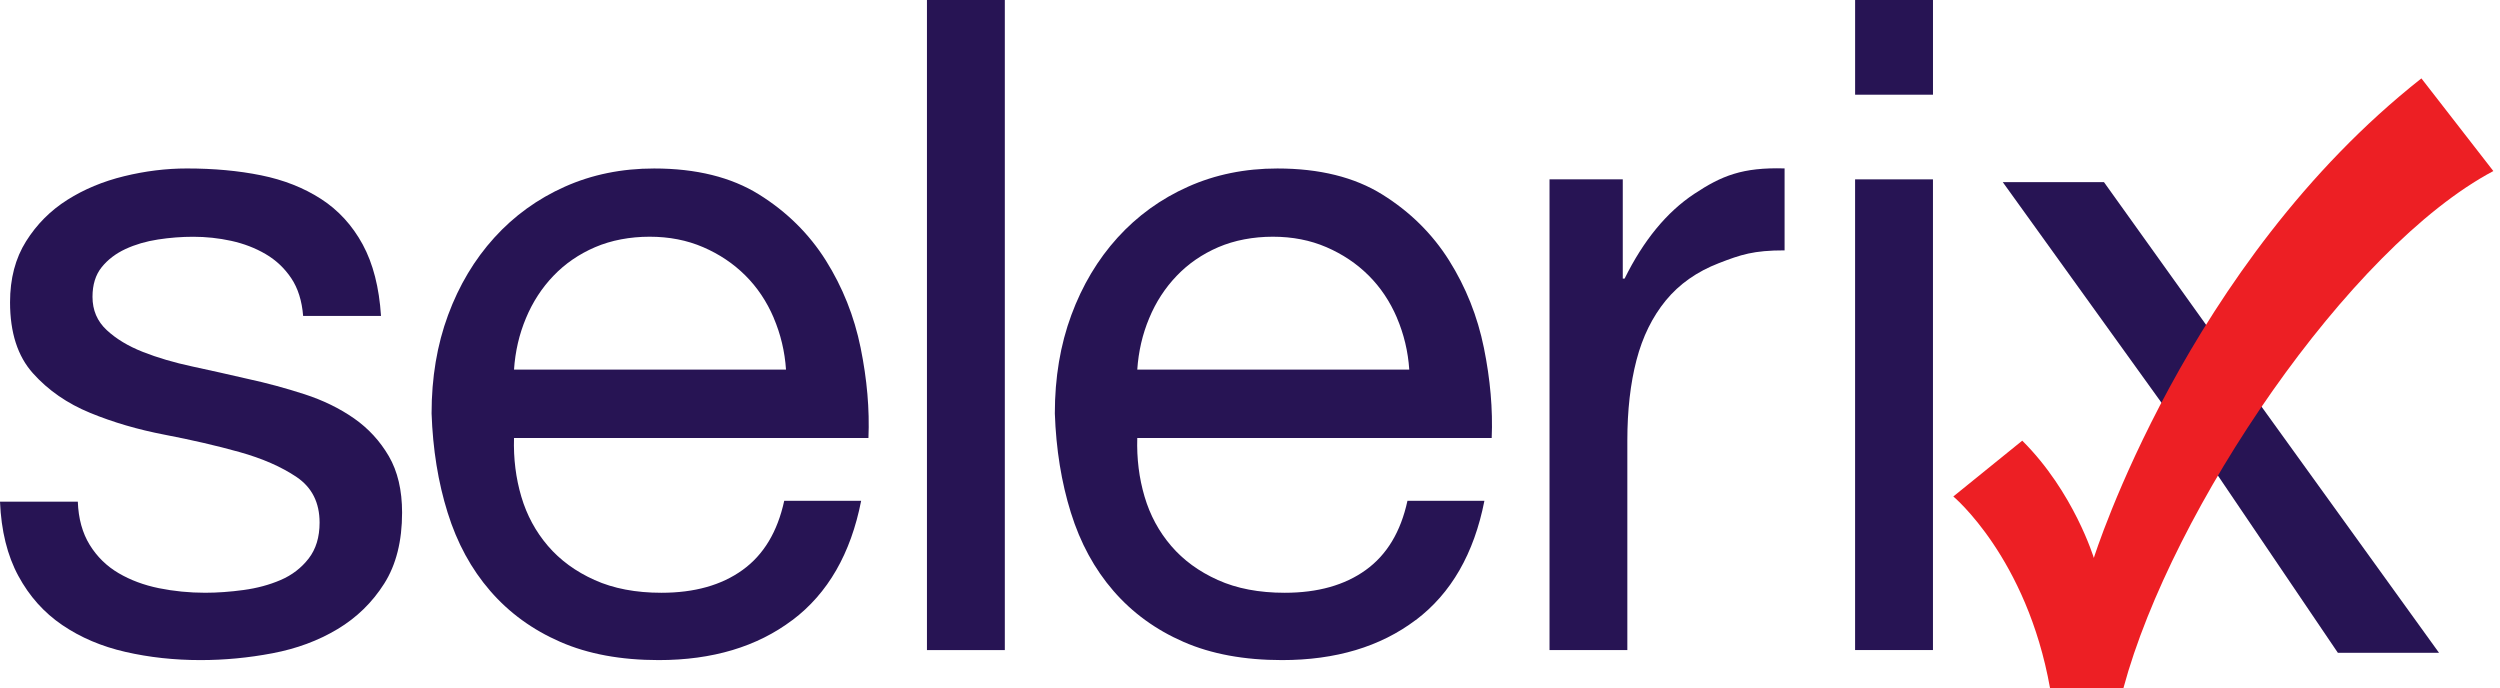
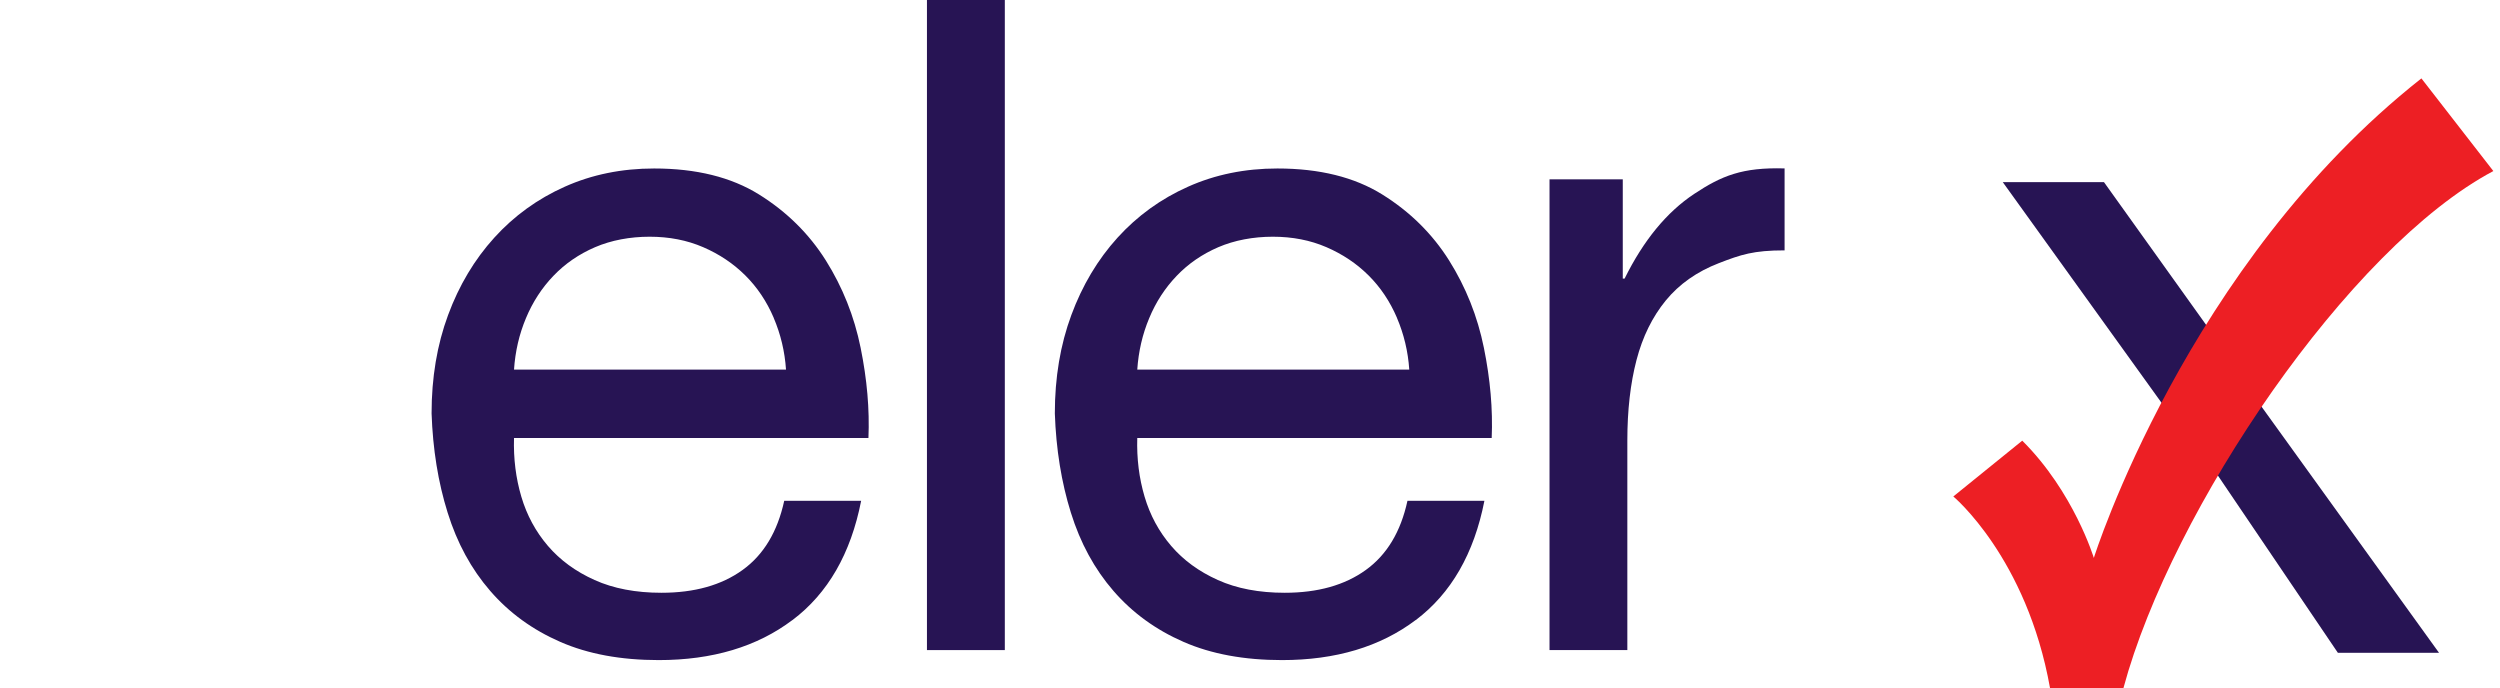
<svg xmlns="http://www.w3.org/2000/svg" width="109" height="30" viewBox="0 0 109 30" fill="none">
-   <path d="M3.913 23.759C4.232 24.275 4.652 24.685 5.17 24.989C5.69 25.294 6.275 25.512 6.928 25.645C7.58 25.777 8.252 25.844 8.944 25.844C9.476 25.844 10.034 25.804 10.621 25.724C11.206 25.645 11.745 25.5 12.237 25.288C12.73 25.076 13.136 24.765 13.455 24.355C13.774 23.945 13.934 23.422 13.934 22.786C13.934 21.913 13.601 21.253 12.935 20.801C12.27 20.352 11.437 19.988 10.44 19.709C9.442 19.43 8.357 19.18 7.186 18.955C6.014 18.73 4.93 18.413 3.932 18.002C2.933 17.592 2.101 17.017 1.437 16.275C0.771 15.534 0.438 14.503 0.438 13.179C0.438 12.148 0.67 11.262 1.137 10.52C1.602 9.779 2.202 9.178 2.935 8.714C3.666 8.252 4.492 7.907 5.411 7.683C6.33 7.458 7.24 7.345 8.147 7.345C9.317 7.345 10.396 7.443 11.381 7.643C12.366 7.842 13.238 8.185 13.997 8.674C14.755 9.164 15.36 9.825 15.814 10.659C16.266 11.493 16.532 12.532 16.612 13.776H13.217C13.164 13.114 12.991 12.566 12.698 12.129C12.404 11.692 12.032 11.341 11.58 11.077C11.128 10.812 10.627 10.621 10.082 10.501C9.537 10.382 8.984 10.323 8.426 10.323C7.919 10.323 7.407 10.362 6.888 10.442C6.368 10.522 5.895 10.661 5.47 10.858C5.043 11.057 4.697 11.322 4.432 11.652C4.166 11.984 4.033 12.413 4.033 12.942C4.033 13.524 4.238 14.007 4.652 14.391C5.064 14.775 5.59 15.092 6.23 15.344C6.868 15.596 7.588 15.808 8.387 15.979C9.186 16.151 9.984 16.33 10.783 16.515C11.634 16.699 12.467 16.926 13.278 17.189C14.09 17.453 14.808 17.804 15.435 18.241C16.061 18.678 16.566 19.228 16.952 19.888C17.337 20.549 17.531 21.37 17.531 22.349C17.531 23.593 17.271 24.626 16.752 25.445C16.232 26.266 15.554 26.928 14.715 27.43C13.876 27.934 12.932 28.283 11.88 28.482C10.828 28.682 9.784 28.78 8.745 28.78C7.6 28.78 6.509 28.661 5.47 28.423C4.431 28.186 3.514 27.795 2.715 27.252C1.916 26.709 1.278 25.995 0.799 25.107C0.319 24.221 0.053 23.142 0 21.873H3.393C3.419 22.614 3.594 23.242 3.913 23.759Z" fill="#271454" />
  <path d="M34.551 27.033C33.007 28.198 31.063 28.78 28.721 28.78C27.071 28.78 25.639 28.516 24.428 27.986C23.216 27.457 22.198 26.716 21.374 25.764C20.548 24.811 19.929 23.674 19.517 22.351C19.103 21.028 18.87 19.587 18.817 18.024C18.817 16.463 19.056 15.033 19.536 13.737C20.015 12.441 20.687 11.316 21.552 10.362C22.416 9.409 23.441 8.669 24.626 8.14C25.809 7.611 27.108 7.346 28.52 7.346C30.356 7.346 31.879 7.724 33.092 8.478C34.302 9.232 35.274 10.192 36.007 11.356C36.738 12.521 37.245 13.79 37.524 15.166C37.803 16.542 37.917 17.852 37.864 19.096H22.411C22.384 19.995 22.491 20.849 22.73 21.656C22.969 22.464 23.356 23.178 23.888 23.8C24.421 24.422 25.099 24.918 25.925 25.289C26.749 25.66 27.722 25.845 28.84 25.845C30.277 25.845 31.456 25.515 32.375 24.852C33.294 24.191 33.898 23.185 34.192 21.836H37.546C37.094 24.138 36.095 25.872 34.551 27.036V27.033ZM33.733 13.854C33.427 13.139 33.014 12.524 32.495 12.008C31.975 11.491 31.363 11.081 30.659 10.777C29.953 10.472 29.174 10.321 28.322 10.321C27.471 10.321 26.651 10.474 25.946 10.777C25.24 11.081 24.634 11.498 24.129 12.027C23.622 12.556 23.223 13.171 22.931 13.873C22.637 14.574 22.464 15.322 22.411 16.116H34.27C34.217 15.322 34.036 14.568 33.731 13.854H33.733Z" fill="#271454" />
  <path d="M43.81 0V28.344H40.415V0H43.81Z" fill="#271454" />
  <path d="M61.725 27.033C60.18 28.198 58.237 28.78 55.895 28.78C54.245 28.78 52.813 28.516 51.602 27.986C50.39 27.457 49.372 26.716 48.547 25.764C47.721 24.811 47.102 23.674 46.69 22.351C46.277 21.028 46.044 19.587 45.991 18.024C45.991 16.463 46.23 15.033 46.71 13.737C47.189 12.441 47.861 11.316 48.725 10.362C49.59 9.409 50.614 8.669 51.8 8.14C52.983 7.611 54.282 7.346 55.693 7.346C57.529 7.346 59.053 7.724 60.265 8.478C61.476 9.232 62.448 10.192 63.181 11.356C63.912 12.521 64.419 13.79 64.698 15.166C64.977 16.542 65.091 17.852 65.038 19.096H49.585C49.558 19.995 49.665 20.849 49.904 21.656C50.143 22.464 50.529 23.178 51.062 23.8C51.594 24.422 52.273 24.918 53.099 25.289C53.923 25.66 54.896 25.845 56.014 25.845C57.451 25.845 58.63 25.515 59.548 24.852C60.467 24.191 61.072 23.185 61.365 21.836H64.72C64.268 24.138 63.269 25.872 61.726 27.036L61.725 27.033ZM60.907 13.854C60.6 13.139 60.188 12.524 59.669 12.008C59.149 11.491 58.536 11.081 57.833 10.777C57.127 10.472 56.348 10.321 55.496 10.321C54.645 10.321 53.825 10.474 53.119 10.777C52.414 11.081 51.808 11.498 51.303 12.027C50.796 12.556 50.396 13.171 50.105 13.873C49.811 14.574 49.638 15.322 49.585 16.116H61.444C61.391 15.322 61.21 14.568 60.905 13.854H60.907Z" fill="#271454" />
  <path d="M70.753 7.82V12.146H70.833C71.657 10.479 72.669 9.248 73.867 8.454C75.065 7.66 75.971 7.29 77.808 7.343V10.916C76.449 10.916 75.904 11.101 74.945 11.472C73.986 11.843 73.215 12.386 72.629 13.1C72.044 13.814 71.617 14.681 71.351 15.7C71.085 16.719 70.952 17.89 70.952 19.213V28.344H67.559V7.82H70.753Z" fill="#271454" />
-   <path d="M80.883 4.129V0H84.278V4.129H80.883ZM84.277 7.82V28.342H80.882V7.82H84.277Z" fill="#271454" />
  <path d="M87.323 7.941H91.733L96.749 14.951L98.252 17.243L106.342 28.463H101.932L96.106 19.856L94.603 18.062L87.321 7.941H87.323Z" fill="#271454" />
  <path d="M89.381 29.998H92.582C94.691 22.185 102.423 10.791 108.71 7.458L105.573 3.418C95.316 11.501 91.291 24.326 91.291 24.326C91.291 24.326 90.42 21.45 88.17 19.213L85.165 21.646C85.165 21.646 88.369 24.315 89.381 30V29.998Z" fill="#ED1F24" />
</svg>